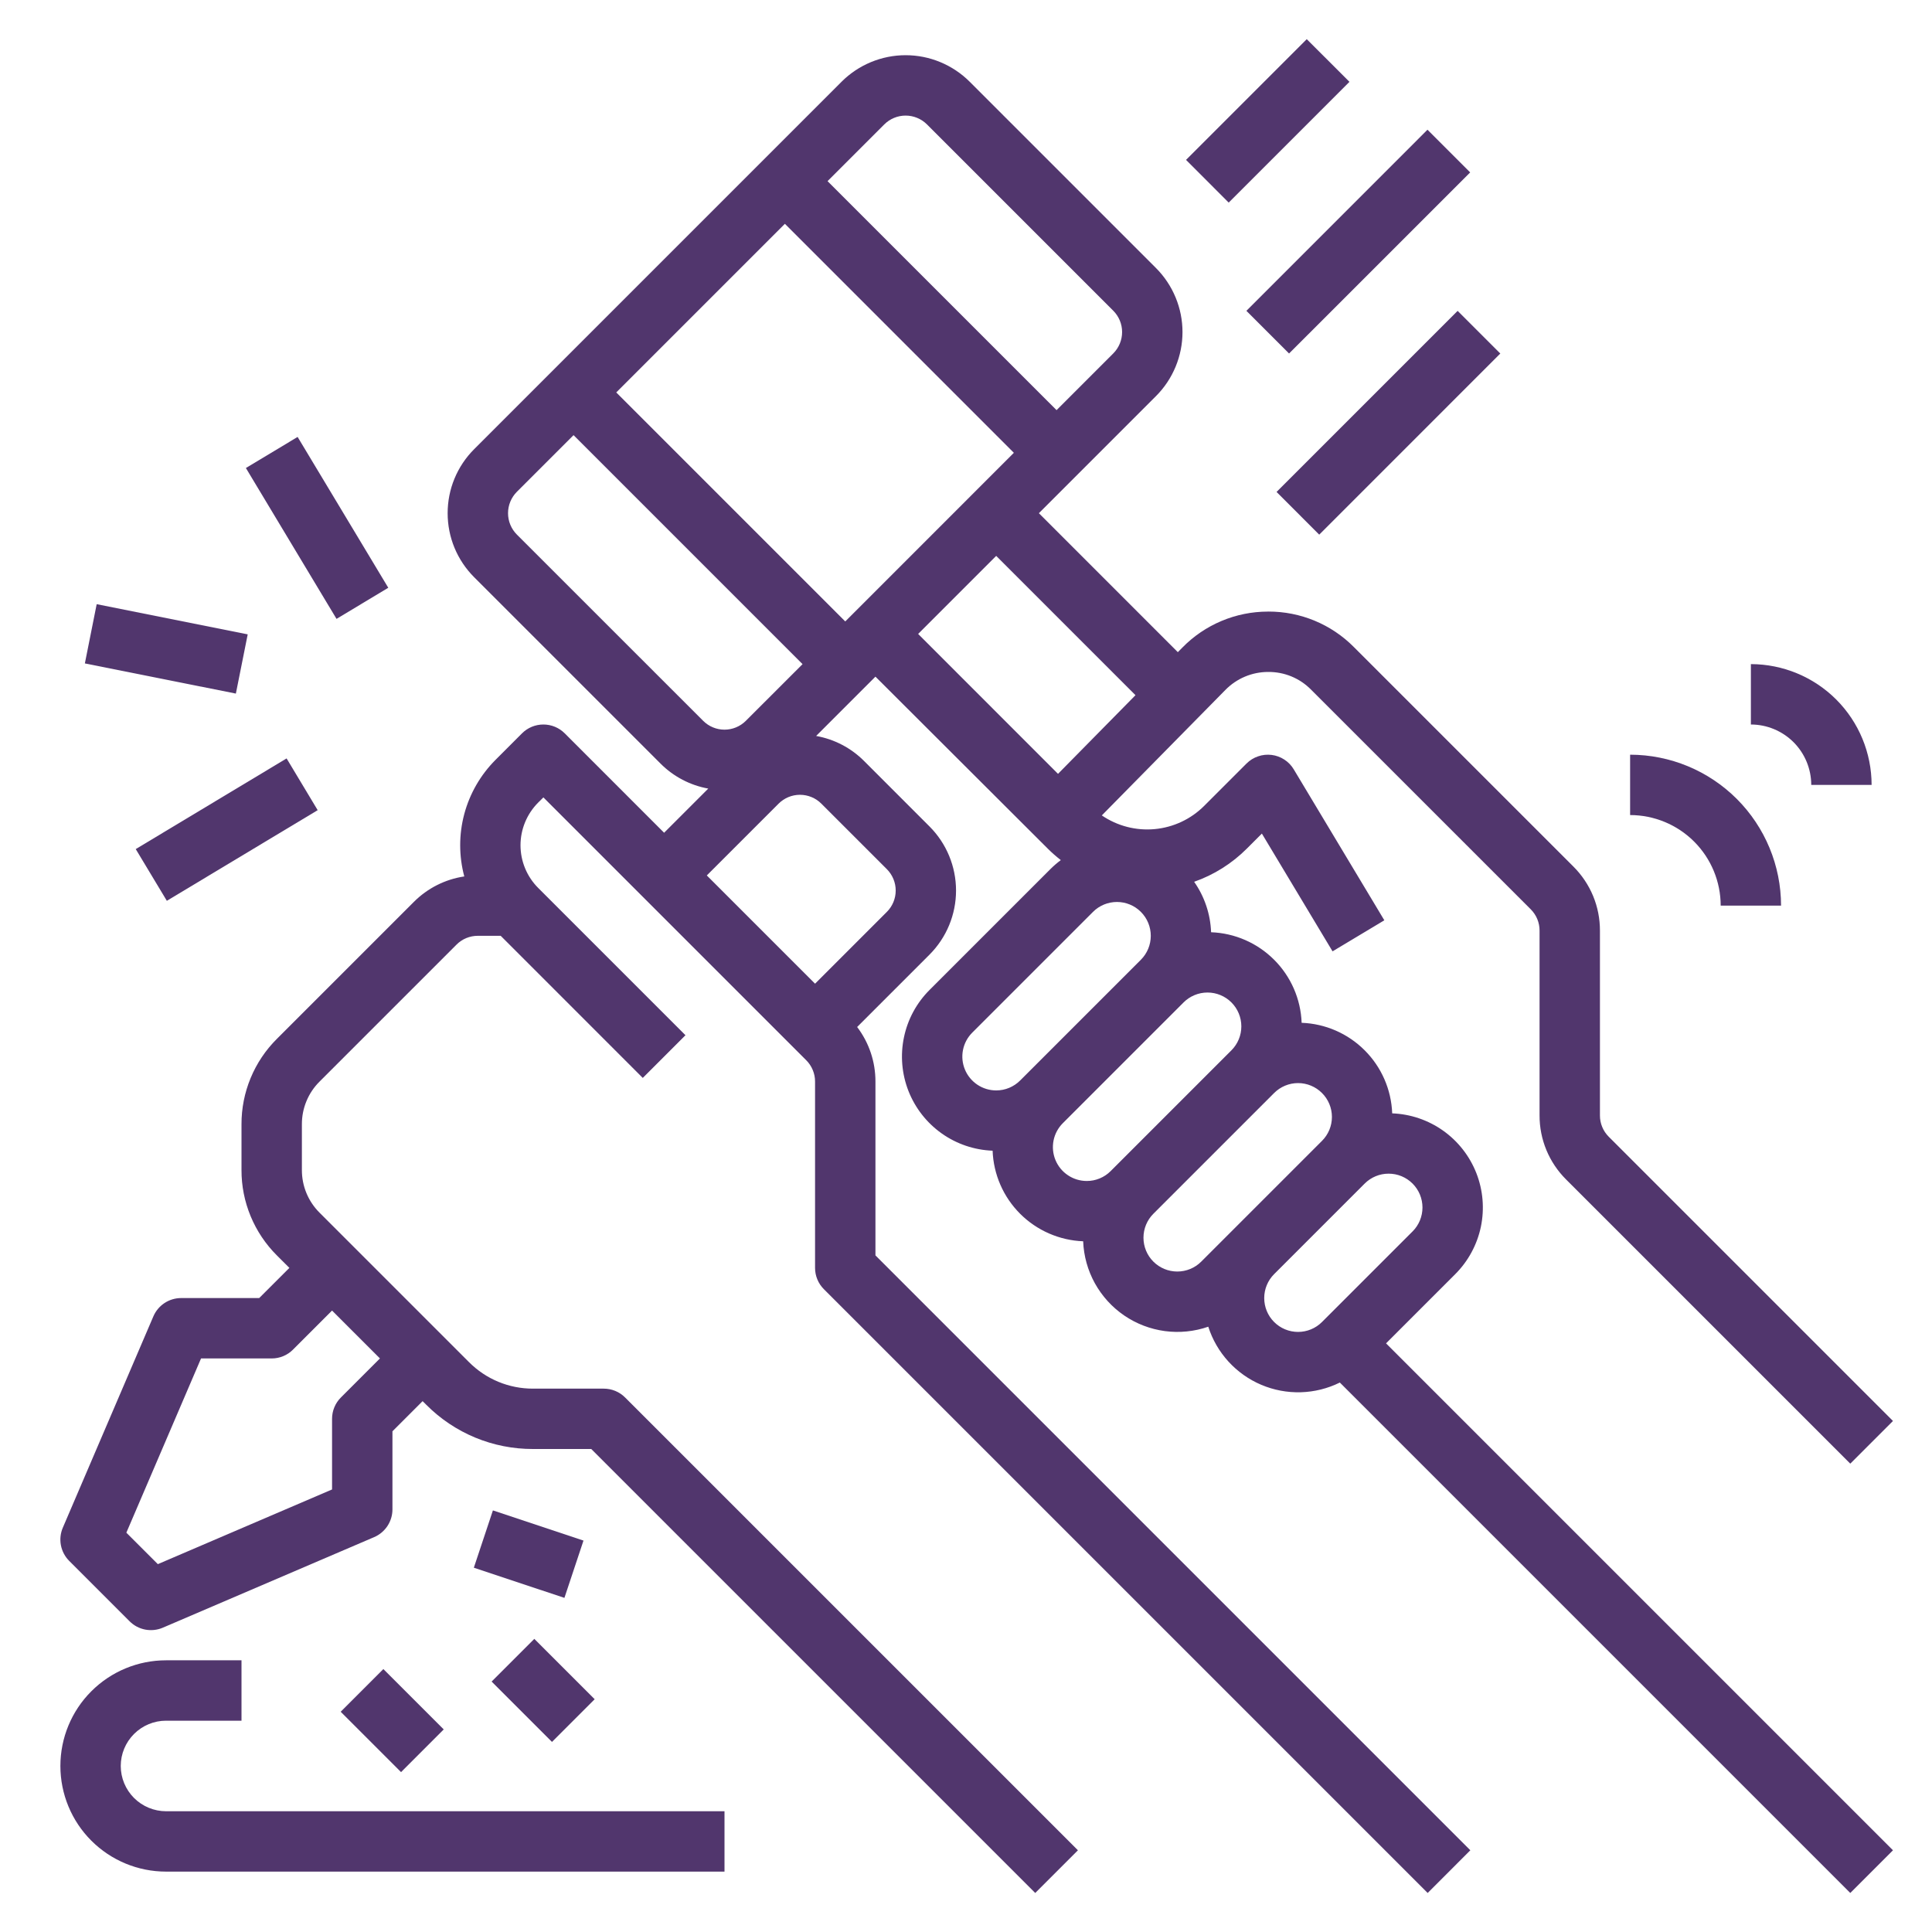
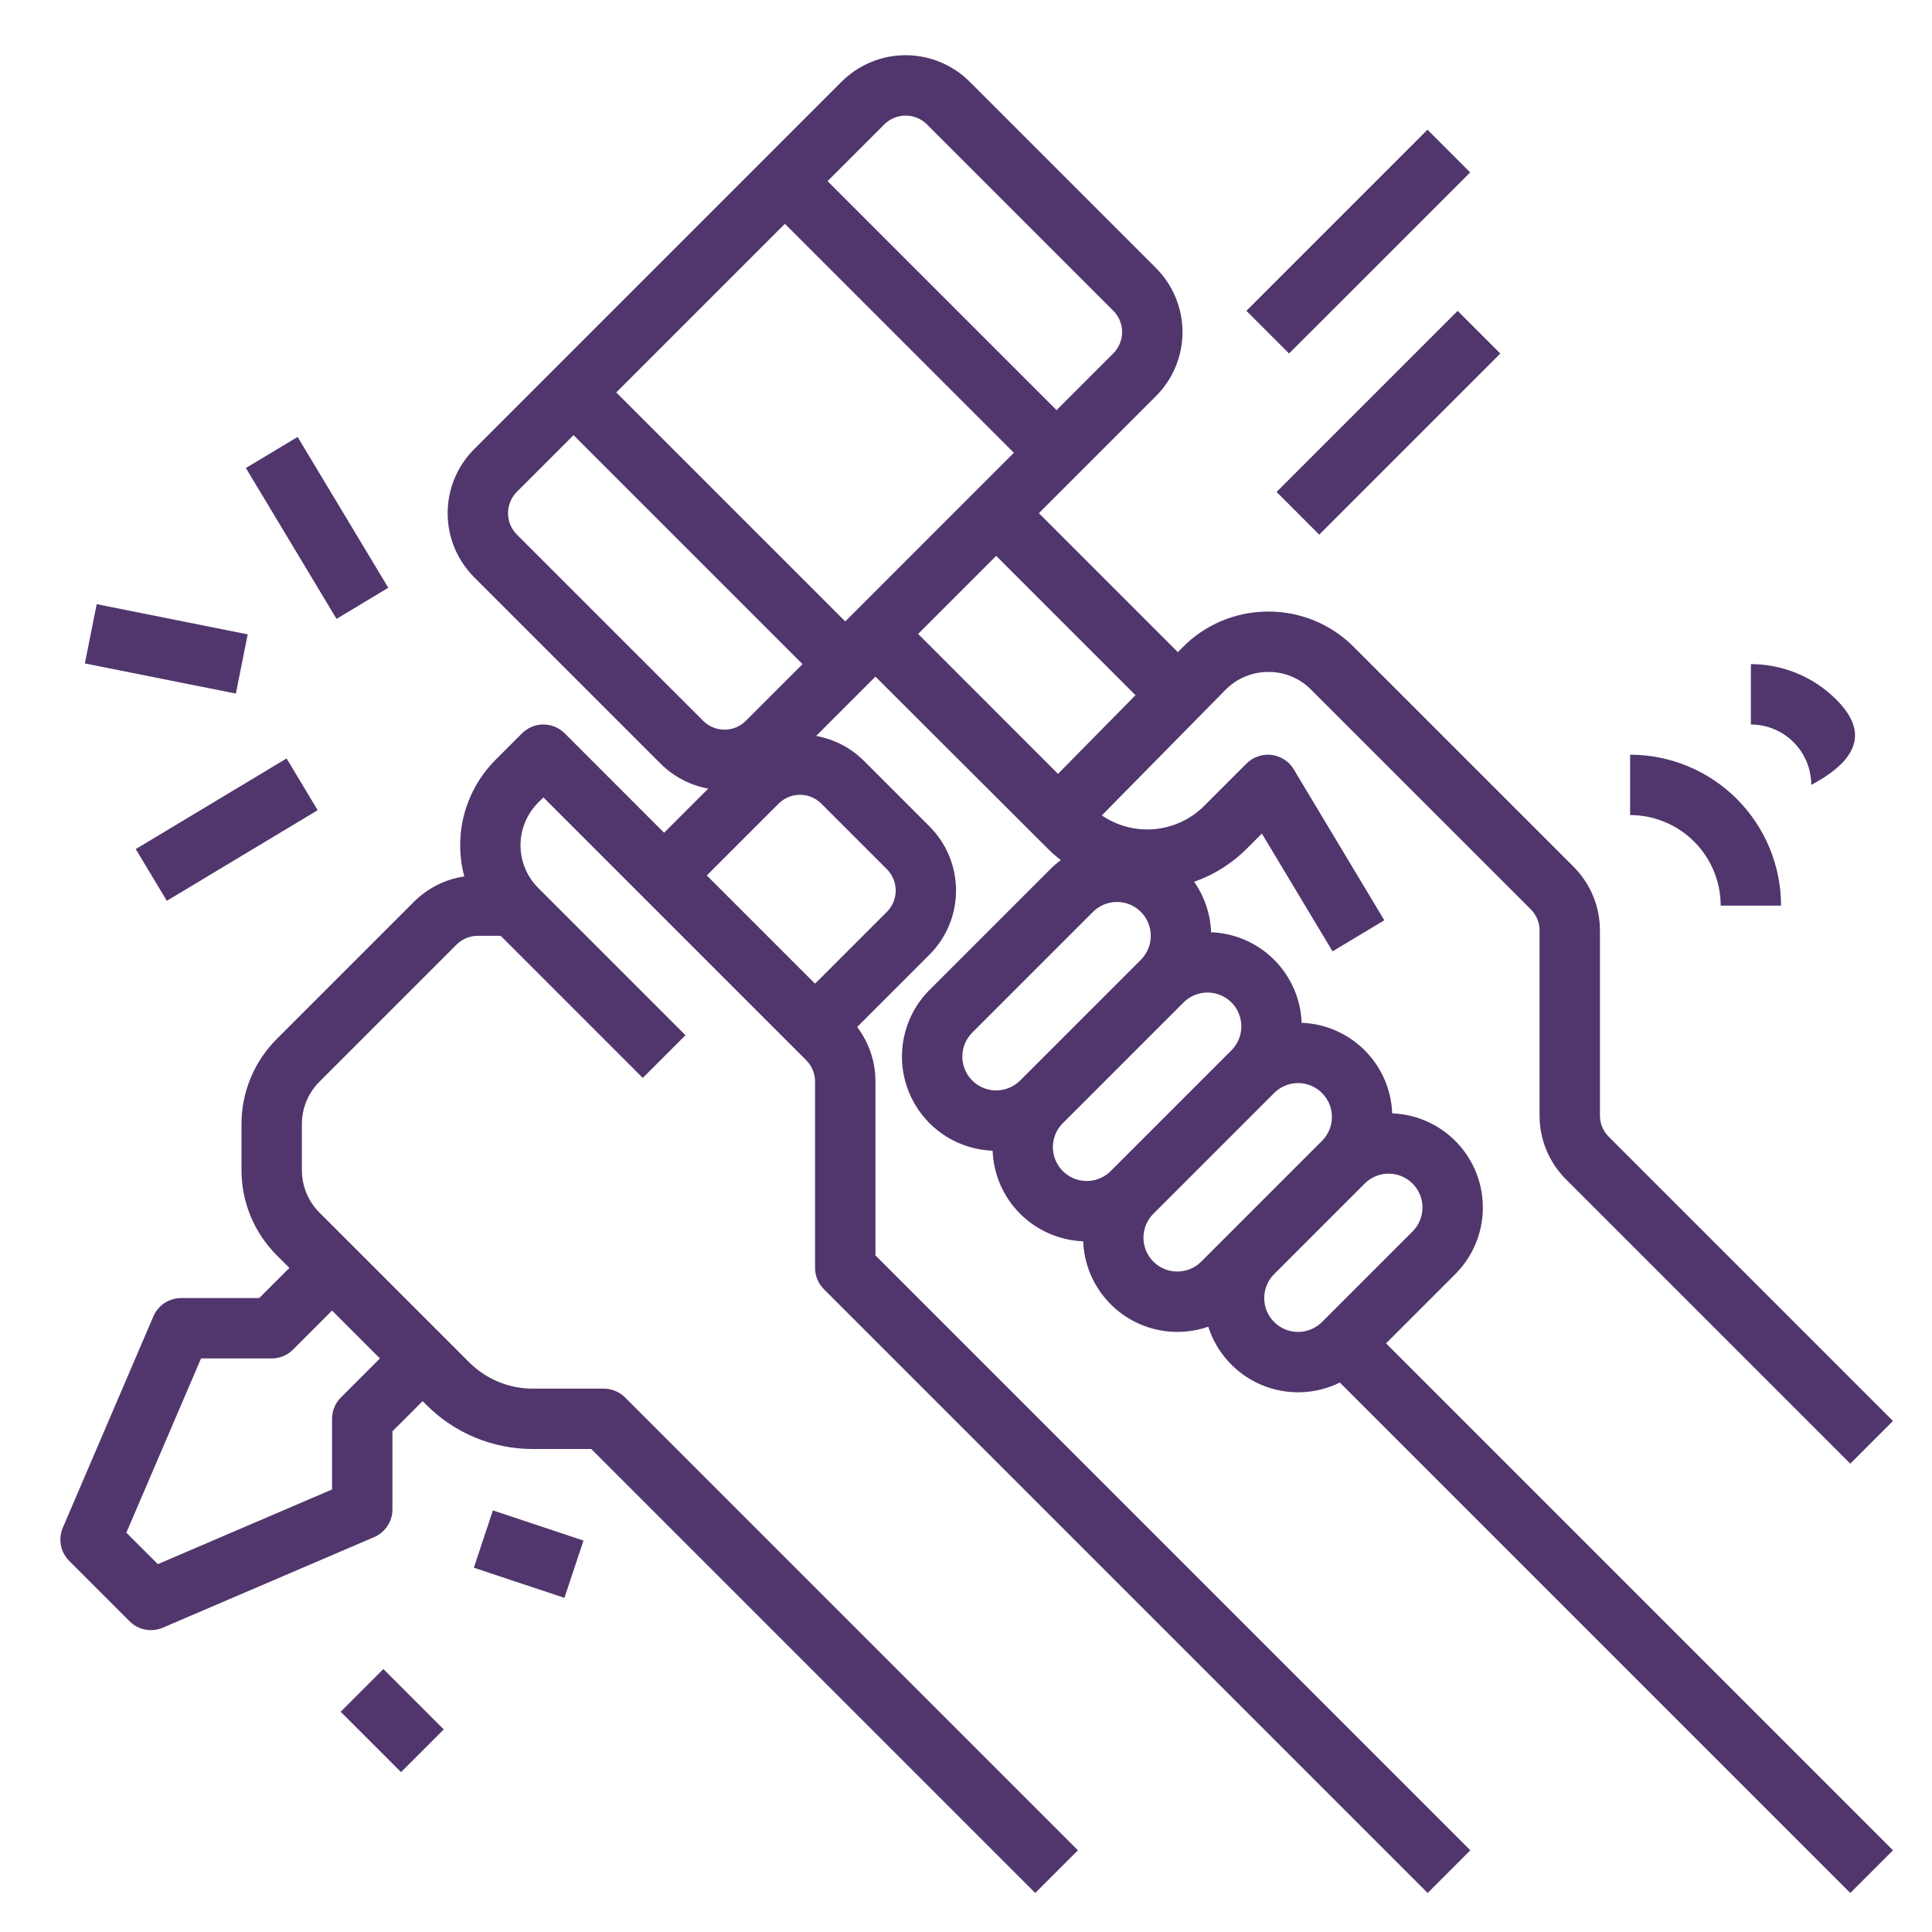
<svg xmlns="http://www.w3.org/2000/svg" fill="none" viewBox="0 0 70 70" height="70" width="70">
-   <path fill="#51366D" d="M4.375 63.984C4.375 63.549 4.549 63.132 4.856 62.825C5.164 62.517 5.581 62.344 6.016 62.344H8.75V60.156H6.016C5 60.156 4.027 60.56 3.309 61.278C2.591 61.995 2.188 62.969 2.188 63.984C2.188 65 2.591 65.973 3.309 66.691C4.027 67.409 5 67.812 6.016 67.812H26.25V65.625H6.016C5.581 65.624 5.164 65.451 4.856 65.144C4.549 64.836 4.375 64.419 4.375 63.984Z" />
-   <path fill="#51366D" d="M42.972 5.793L47.346 1.419L48.893 2.965L44.518 7.34L42.972 5.793Z" />
  <path fill="#51366D" d="M45.159 11.262L51.72 4.7L53.267 6.247L46.705 12.808L45.159 11.262Z" />
  <path fill="#51366D" d="M46.252 17.824L52.813 11.263L54.359 12.809L47.798 19.371L46.252 17.824Z" />
  <path fill="#51366D" d="M52.727 46.164C53.196 45.695 53.519 45.098 53.655 44.448C53.79 43.798 53.733 43.122 53.491 42.504C53.248 41.886 52.831 41.352 52.289 40.967C51.748 40.583 51.106 40.364 50.442 40.339C50.41 39.479 50.054 38.663 49.445 38.055C48.837 37.446 48.021 37.09 47.161 37.058C47.129 36.198 46.773 35.382 46.164 34.774C45.556 34.165 44.739 33.809 43.88 33.777C43.856 33.121 43.643 32.486 43.266 31.949C43.985 31.697 44.638 31.285 45.176 30.746L45.72 30.202L48.281 34.469L50.157 33.344L46.875 27.875C46.79 27.732 46.673 27.611 46.534 27.521C46.394 27.43 46.236 27.372 46.071 27.352C45.906 27.332 45.739 27.349 45.582 27.404C45.424 27.457 45.282 27.547 45.164 27.664L43.629 29.199C43.148 29.68 42.514 29.977 41.837 30.04C41.16 30.103 40.482 29.927 39.921 29.544L44.397 24.999C44.599 24.792 44.84 24.628 45.106 24.516C45.372 24.404 45.658 24.346 45.947 24.346C46.236 24.343 46.523 24.398 46.79 24.508C47.057 24.618 47.299 24.781 47.502 24.987L55.461 32.945C55.563 33.047 55.644 33.167 55.699 33.3C55.754 33.433 55.782 33.575 55.781 33.719V40.413C55.78 40.845 55.864 41.272 56.029 41.67C56.194 42.068 56.437 42.43 56.742 42.734L67.039 53.031L68.586 51.484L58.289 41.187C58.187 41.086 58.106 40.965 58.051 40.832C57.996 40.7 57.968 40.557 57.969 40.413V33.719C57.97 33.288 57.886 32.861 57.721 32.462C57.556 32.064 57.313 31.703 57.008 31.398L49.049 23.44C48.644 23.032 48.162 22.709 47.631 22.489C47.1 22.269 46.531 22.157 45.956 22.158C45.95 22.158 45.944 22.159 45.939 22.159C45.361 22.159 44.789 22.275 44.257 22.499C43.724 22.723 43.242 23.051 42.838 23.464L42.675 23.629L37.641 18.594L41.883 14.352C42.188 14.047 42.429 13.685 42.594 13.287C42.759 12.889 42.844 12.462 42.844 12.031C42.844 11.601 42.759 11.174 42.594 10.776C42.429 10.378 42.188 10.016 41.883 9.711L35.133 2.961C34.828 2.656 34.466 2.415 34.068 2.25C33.67 2.085 33.243 2 32.812 2C32.382 2 31.955 2.085 31.557 2.25C31.159 2.415 30.797 2.656 30.492 2.961L17.18 16.274C16.875 16.578 16.633 16.94 16.468 17.338C16.303 17.736 16.219 18.163 16.219 18.594C16.219 19.025 16.303 19.451 16.468 19.85C16.633 20.248 16.875 20.609 17.18 20.914L23.93 27.664C24.401 28.137 25.006 28.454 25.662 28.572L24.062 30.172L20.461 26.57C20.256 26.365 19.977 26.25 19.688 26.25C19.397 26.25 19.119 26.365 18.914 26.57L17.953 27.532C17.411 28.075 17.021 28.751 16.822 29.492C16.624 30.233 16.624 31.014 16.822 31.755C16.128 31.858 15.487 32.183 14.992 32.68L10.031 37.641C9.624 38.046 9.301 38.528 9.081 39.059C8.861 39.59 8.748 40.16 8.75 40.734V42.391C8.748 42.966 8.861 43.535 9.081 44.066C9.301 44.597 9.624 45.079 10.031 45.485L10.485 45.938L9.391 47.031H6.562C6.348 47.031 6.139 47.094 5.96 47.212C5.782 47.33 5.641 47.498 5.557 47.694L2.276 55.351C2.19 55.551 2.166 55.774 2.207 55.988C2.249 56.203 2.353 56.4 2.508 56.555L4.695 58.742C4.85 58.897 5.047 59.002 5.262 59.043C5.477 59.084 5.699 59.06 5.9 58.974L13.556 55.693C13.753 55.609 13.92 55.468 14.038 55.29C14.156 55.111 14.219 54.902 14.219 54.688V51.859L15.312 50.766L15.445 50.898C15.952 51.408 16.555 51.812 17.218 52.087C17.882 52.362 18.594 52.502 19.312 52.5H21.422L37.508 68.586L39.055 67.039L22.648 50.633C22.547 50.531 22.426 50.451 22.294 50.396C22.161 50.341 22.019 50.313 21.875 50.313H19.312C18.881 50.314 18.454 50.23 18.056 50.065C17.657 49.9 17.296 49.657 16.992 49.352L11.578 43.938C11.374 43.735 11.213 43.494 11.103 43.229C10.993 42.963 10.937 42.678 10.938 42.391V40.734C10.937 40.447 10.993 40.162 11.103 39.897C11.213 39.631 11.374 39.39 11.578 39.188L16.539 34.227C16.64 34.125 16.761 34.044 16.893 33.989C17.026 33.934 17.169 33.906 17.312 33.906H18.141L23.289 39.055L24.836 37.508L19.5 32.172C19.09 31.762 18.859 31.205 18.859 30.625C18.859 30.045 19.09 29.489 19.5 29.078L19.688 28.891L29.211 38.414C29.313 38.515 29.393 38.636 29.448 38.769C29.503 38.901 29.532 39.044 29.531 39.188V45.938C29.531 46.081 29.559 46.224 29.614 46.356C29.669 46.489 29.75 46.609 29.852 46.711L51.727 68.586L53.273 67.039L31.719 45.485V39.188C31.721 38.473 31.488 37.779 31.056 37.21L33.68 34.586C34.294 33.97 34.639 33.136 34.639 32.266C34.639 31.396 34.294 30.561 33.68 29.946L31.305 27.57C30.833 27.098 30.227 26.782 29.57 26.665L31.719 24.516L37.961 30.746C38.11 30.895 38.269 31.034 38.435 31.163C38.301 31.264 38.173 31.374 38.055 31.492L33.68 35.867C33.21 36.337 32.887 36.933 32.752 37.584C32.616 38.234 32.673 38.909 32.915 39.528C33.158 40.146 33.575 40.68 34.117 41.065C34.658 41.449 35.3 41.667 35.964 41.692C35.996 42.552 36.352 43.368 36.961 43.977C37.569 44.585 38.386 44.941 39.245 44.974C39.266 45.507 39.411 46.028 39.669 46.495C39.928 46.962 40.292 47.362 40.732 47.663C41.173 47.964 41.678 48.157 42.207 48.228C42.736 48.298 43.274 48.244 43.778 48.069C43.928 48.538 44.177 48.968 44.508 49.331C44.839 49.694 45.245 49.982 45.698 50.174C46.15 50.366 46.639 50.458 47.13 50.444C47.622 50.43 48.104 50.31 48.545 50.092L67.039 68.586L68.586 67.039L50.219 48.672L52.727 46.164ZM12.031 47.484L13.766 49.219L12.352 50.633C12.25 50.735 12.169 50.855 12.114 50.988C12.059 51.12 12.031 51.263 12.031 51.406V53.966L5.719 56.672L4.578 55.532L7.284 49.219H9.844C9.987 49.219 10.13 49.191 10.262 49.136C10.395 49.081 10.516 49 10.617 48.898L12.031 47.484ZM32.039 4.508C32.244 4.303 32.523 4.188 32.812 4.188C33.102 4.188 33.381 4.303 33.586 4.508L40.336 11.258C40.541 11.463 40.656 11.741 40.656 12.031C40.656 12.321 40.541 12.6 40.336 12.805L38.281 14.86L29.984 6.563L32.039 4.508ZM25.477 26.117L18.726 19.367C18.522 19.162 18.407 18.884 18.407 18.594C18.407 18.304 18.522 18.026 18.726 17.82L20.781 15.766L29.078 24.063L27.023 26.117C26.818 26.322 26.54 26.437 26.25 26.437C25.96 26.437 25.682 26.322 25.477 26.117ZM29.758 29.117L32.133 31.492C32.338 31.698 32.453 31.976 32.453 32.266C32.453 32.556 32.338 32.834 32.133 33.039L29.531 35.641L25.609 31.719L28.211 29.117C28.416 28.912 28.694 28.797 28.984 28.797C29.274 28.797 29.553 28.912 29.758 29.117ZM30.625 22.516L22.328 14.219L28.438 8.109L36.734 16.406L30.625 22.516ZM38.334 28.038L33.266 22.969L36.094 20.141L41.141 25.188L38.334 28.038ZM36.094 39.508C35.851 39.508 35.614 39.436 35.412 39.301C35.211 39.166 35.053 38.975 34.961 38.751C34.868 38.527 34.843 38.28 34.891 38.042C34.938 37.804 35.055 37.586 35.227 37.414L39.602 33.039C39.831 32.809 40.144 32.68 40.469 32.68C40.794 32.68 41.106 32.809 41.336 33.039C41.566 33.269 41.695 33.581 41.695 33.906C41.695 34.232 41.566 34.544 41.336 34.774L36.961 39.149C36.847 39.263 36.712 39.353 36.563 39.415C36.414 39.477 36.255 39.508 36.094 39.508ZM39.375 42.789C39.132 42.789 38.895 42.717 38.694 42.582C38.492 42.448 38.335 42.256 38.242 42.032C38.149 41.808 38.125 41.561 38.172 41.323C38.219 41.086 38.336 40.867 38.508 40.695L42.883 36.32C43.113 36.09 43.425 35.961 43.75 35.961C44.075 35.961 44.387 36.09 44.617 36.32C44.847 36.55 44.976 36.862 44.976 37.188C44.976 37.513 44.847 37.825 44.617 38.055L40.242 42.43C40.129 42.544 39.993 42.635 39.845 42.696C39.696 42.758 39.536 42.79 39.375 42.789ZM43.523 45.711C43.294 45.941 42.981 46.07 42.656 46.07C42.331 46.07 42.019 45.941 41.789 45.711C41.559 45.481 41.43 45.169 41.43 44.844C41.43 44.519 41.559 44.207 41.789 43.977L46.164 39.602C46.394 39.372 46.706 39.242 47.031 39.242C47.356 39.242 47.669 39.372 47.898 39.602C48.129 39.832 48.258 40.144 48.258 40.469C48.258 40.794 48.129 41.106 47.898 41.336L43.523 45.711ZM47.898 47.899C47.669 48.129 47.356 48.258 47.031 48.258C46.706 48.258 46.394 48.129 46.164 47.899C45.934 47.669 45.805 47.357 45.805 47.031C45.805 46.706 45.934 46.394 46.164 46.164L49.445 42.883C49.559 42.769 49.694 42.679 49.843 42.617C49.992 42.555 50.151 42.524 50.312 42.524C50.474 42.524 50.633 42.555 50.782 42.617C50.931 42.679 51.066 42.769 51.18 42.883C51.294 42.997 51.384 43.132 51.446 43.281C51.507 43.43 51.539 43.589 51.539 43.75C51.539 43.911 51.507 44.071 51.446 44.219C51.384 44.368 51.294 44.504 51.18 44.617L47.898 47.899Z" />
  <path fill="#51366D" d="M8.909 16.957L10.783 15.831L14.068 21.296L12.193 22.423L8.909 16.957Z" />
  <path fill="#51366D" d="M3.075 24.037L3.503 21.891L8.975 22.984L8.546 25.13L3.075 24.037Z" />
  <path fill="#51366D" d="M4.918 30.764L10.384 27.479L11.51 29.354L6.045 32.638L4.918 30.764Z" />
  <path fill="#51366D" d="M17.168 56.801L17.859 54.725L21.141 55.818L20.45 57.894L17.168 56.801Z" />
  <path fill="#51366D" d="M12.344 62.02L13.89 60.473L16.077 62.66L14.531 64.207L12.344 62.02Z" />
-   <path fill="#51366D" d="M17.812 60.926L19.359 59.379L21.546 61.566L19.999 63.113L17.812 60.926Z" />
  <path fill="#51366D" d="M62.344 32.812H64.531C64.53 31.363 63.953 29.973 62.928 28.947C61.902 27.922 60.512 27.345 59.062 27.344V29.531C59.932 29.532 60.767 29.878 61.382 30.493C61.997 31.108 62.343 31.943 62.344 32.812Z" />
-   <path fill="#51366D" d="M65.625 28.438H67.812C67.811 27.278 67.35 26.166 66.53 25.345C65.71 24.525 64.597 24.064 63.438 24.062V26.25C64.017 26.251 64.573 26.481 64.984 26.891C65.394 27.302 65.624 27.858 65.625 28.438Z" />
+   <path fill="#51366D" d="M65.625 28.438C67.811 27.278 67.35 26.166 66.53 25.345C65.71 24.525 64.597 24.064 63.438 24.062V26.25C64.017 26.251 64.573 26.481 64.984 26.891C65.394 27.302 65.624 27.858 65.625 28.438Z" />
</svg>